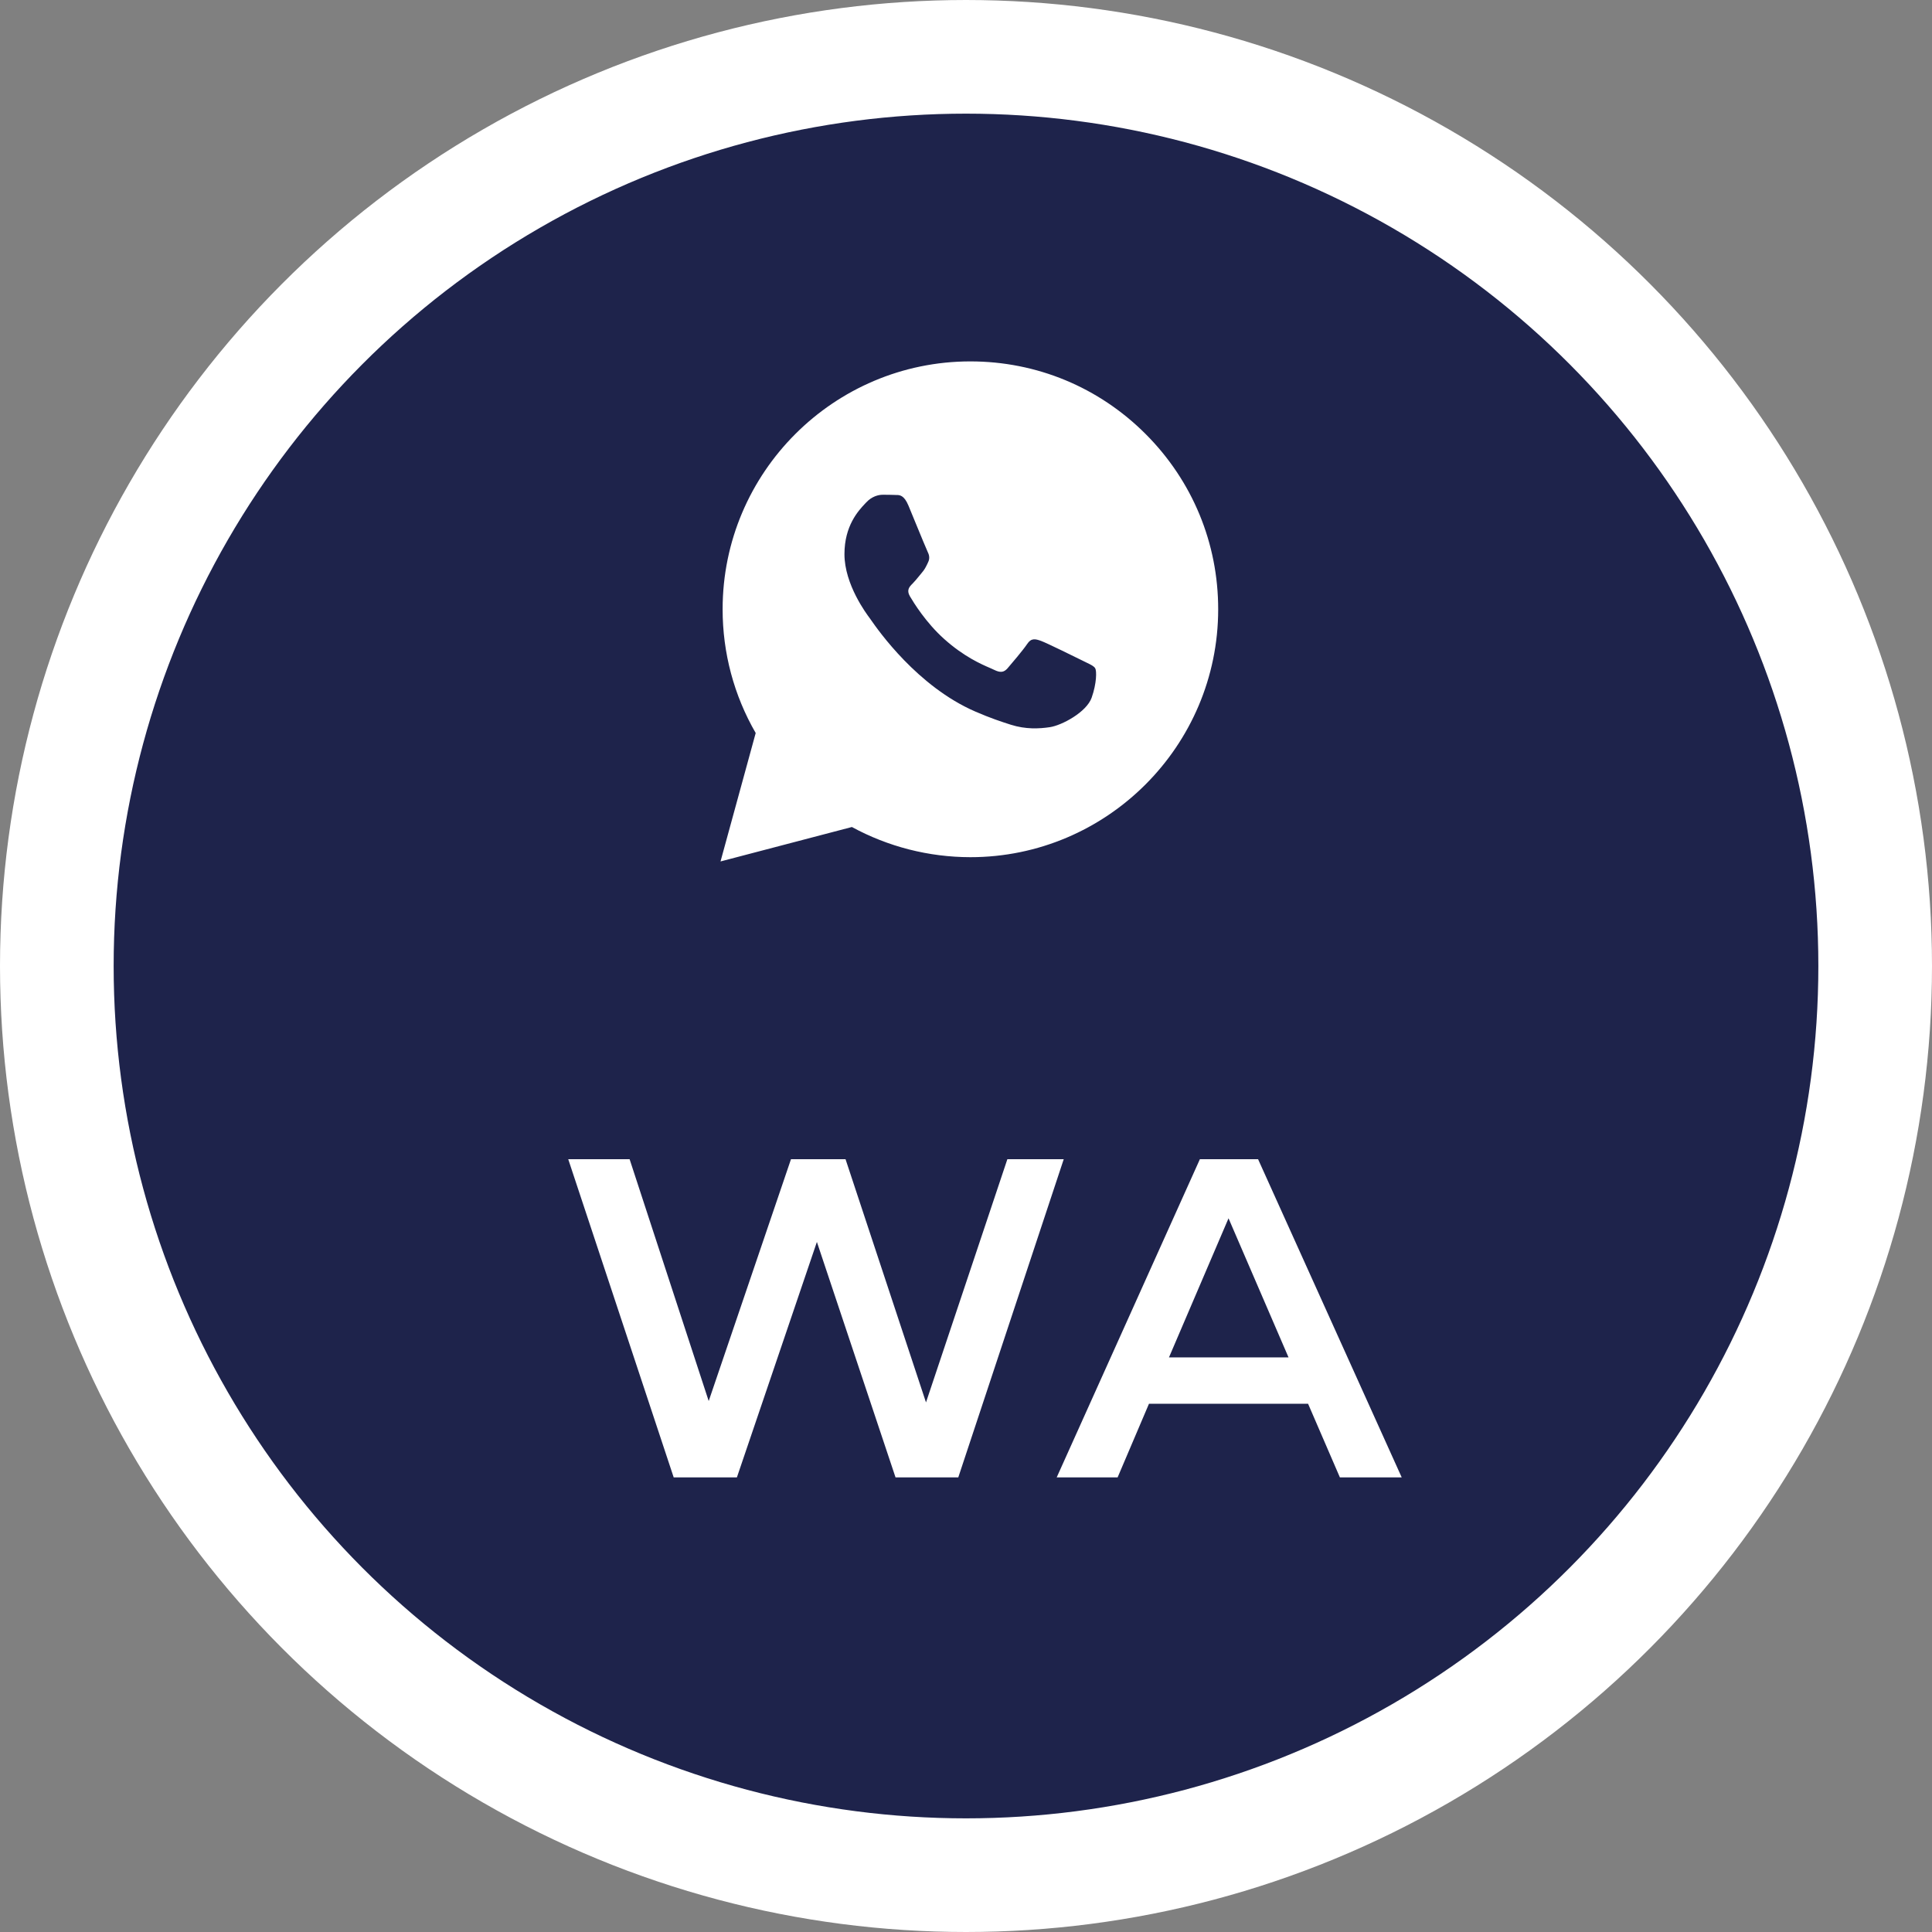
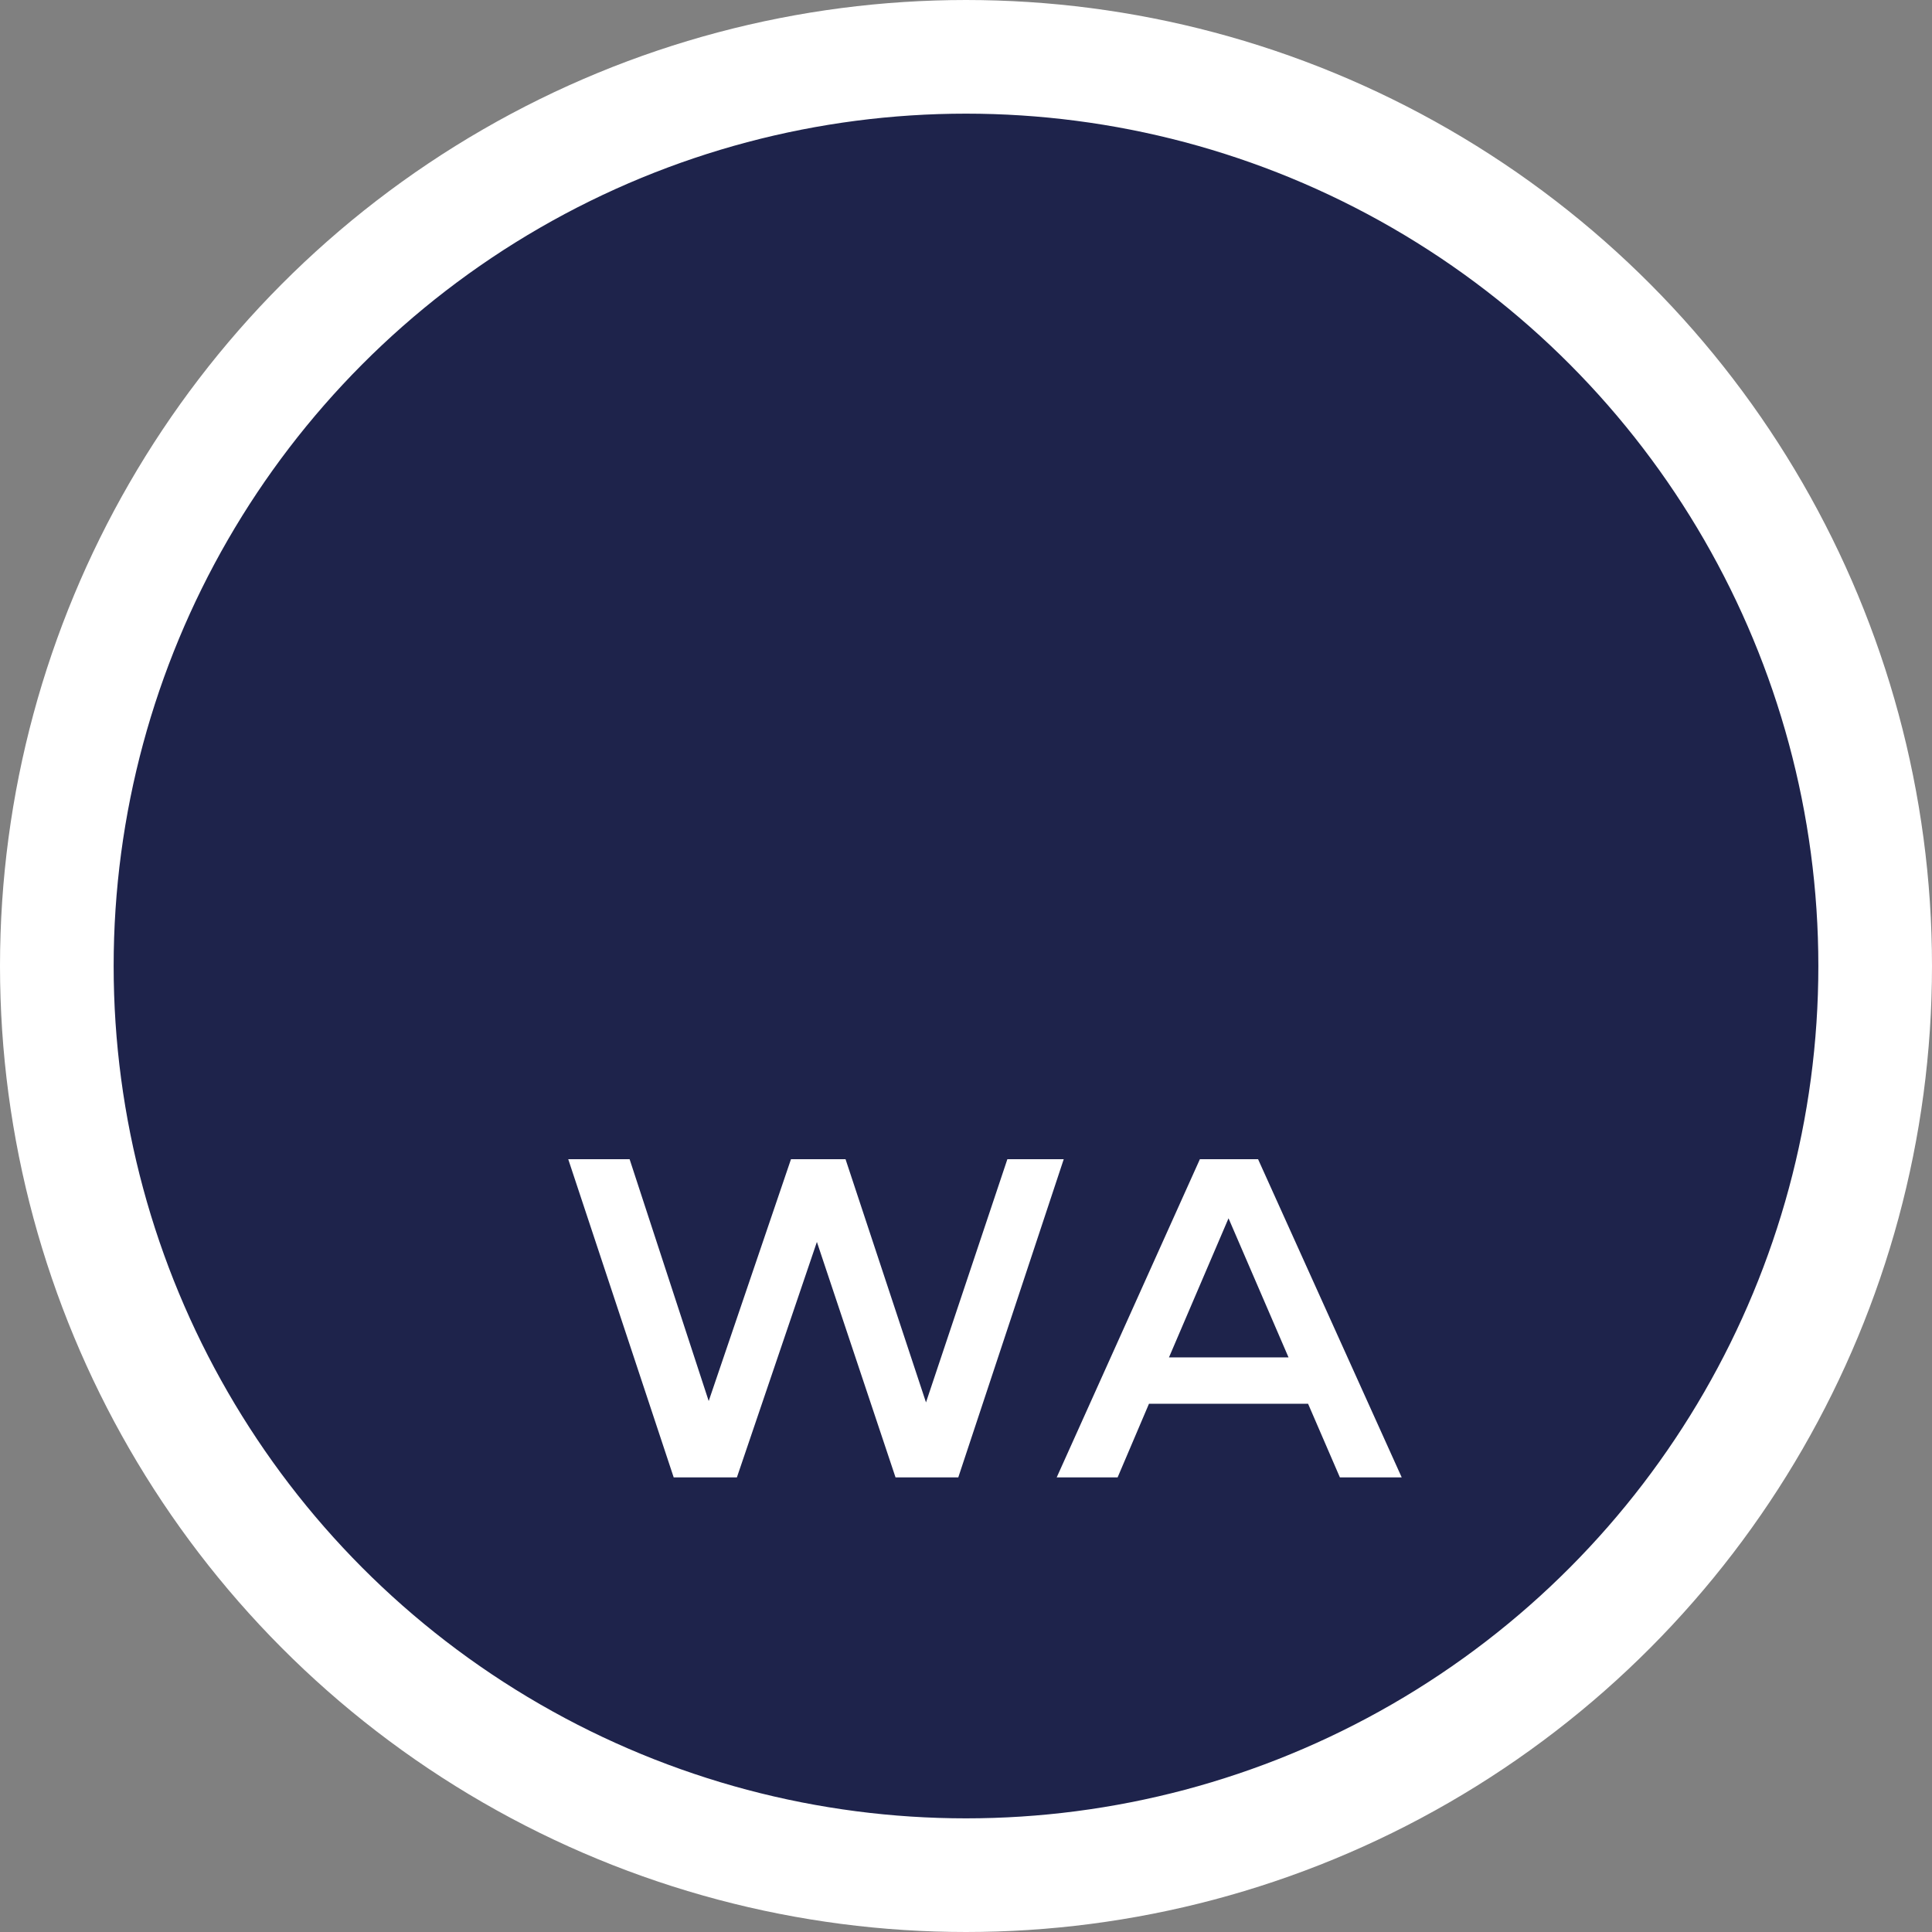
<svg xmlns="http://www.w3.org/2000/svg" width="34" height="34" viewBox="0 0 34 34" fill="none">
  <rect x="0" y="0" width="34" height="34" fill="#808080" stroke="none" />
  <circle cx="17" cy="17" r="16" fill="#1E234B" stroke="white" stroke-width="2" />
-   <circle cx="17" cy="11" r="7" fill="white" />
-   <path fill-rule="evenodd" clip-rule="evenodd" d="M17 19C21.418 19 25 15.418 25 11C25 6.582 21.418 3 17 3C12.582 3 9 6.582 9 11C9 15.418 12.582 19 17 19ZM20.162 7.639C19.339 6.815 18.244 6.36 17.077 6.36C14.674 6.36 12.717 8.316 12.717 10.72C12.716 11.489 12.917 12.239 13.299 12.9L12.68 15.16L14.992 14.554C15.629 14.901 16.346 15.084 17.075 15.085H17.077C19.48 15.085 21.437 13.128 21.438 10.724C21.439 9.559 20.985 8.463 20.162 7.639ZM19.065 11.633C18.956 11.579 18.421 11.315 18.321 11.279C18.221 11.243 18.148 11.224 18.076 11.334C18.003 11.443 17.794 11.688 17.731 11.761C17.667 11.834 17.604 11.842 17.495 11.788C17.477 11.779 17.453 11.768 17.422 11.755C17.269 11.689 16.966 11.558 16.618 11.247C16.294 10.958 16.076 10.601 16.012 10.492C15.949 10.383 16.005 10.324 16.06 10.27C16.093 10.237 16.13 10.192 16.168 10.146C16.186 10.123 16.205 10.1 16.223 10.079C16.27 10.025 16.29 9.984 16.317 9.929C16.322 9.919 16.327 9.908 16.332 9.897C16.369 9.825 16.351 9.761 16.323 9.706C16.305 9.67 16.202 9.419 16.108 9.191C16.062 9.077 16.017 8.97 15.987 8.897C15.909 8.71 15.83 8.71 15.767 8.711C15.758 8.711 15.75 8.711 15.742 8.71C15.679 8.707 15.606 8.707 15.533 8.707C15.461 8.707 15.343 8.734 15.243 8.843C15.236 8.85 15.229 8.858 15.221 8.866C15.108 8.987 14.861 9.25 14.861 9.752C14.861 10.287 15.25 10.804 15.306 10.879L15.306 10.879C15.31 10.884 15.316 10.893 15.325 10.906C15.455 11.092 16.146 12.083 17.168 12.524C17.428 12.637 17.631 12.704 17.789 12.754C18.05 12.837 18.287 12.825 18.475 12.797C18.685 12.766 19.12 12.534 19.211 12.279C19.301 12.024 19.301 11.806 19.274 11.761C19.252 11.724 19.201 11.699 19.124 11.662C19.106 11.653 19.086 11.644 19.065 11.633Z" fill="#1E234B" />
  <path d="M18.72 20.4L16.864 26H15.76L14.376 21.856L12.968 26H11.856L10 20.4H11.08L12.472 24.656L13.92 20.4H14.88L16.296 24.68L17.728 20.4H18.72Z" fill="white" />
  <path d="M23.02 24.704H20.22L19.668 26H18.596L21.116 20.4H22.14L24.668 26H23.58L23.02 24.704ZM22.676 23.888L21.62 21.44L20.572 23.888H22.676Z" fill="white" />
</svg>